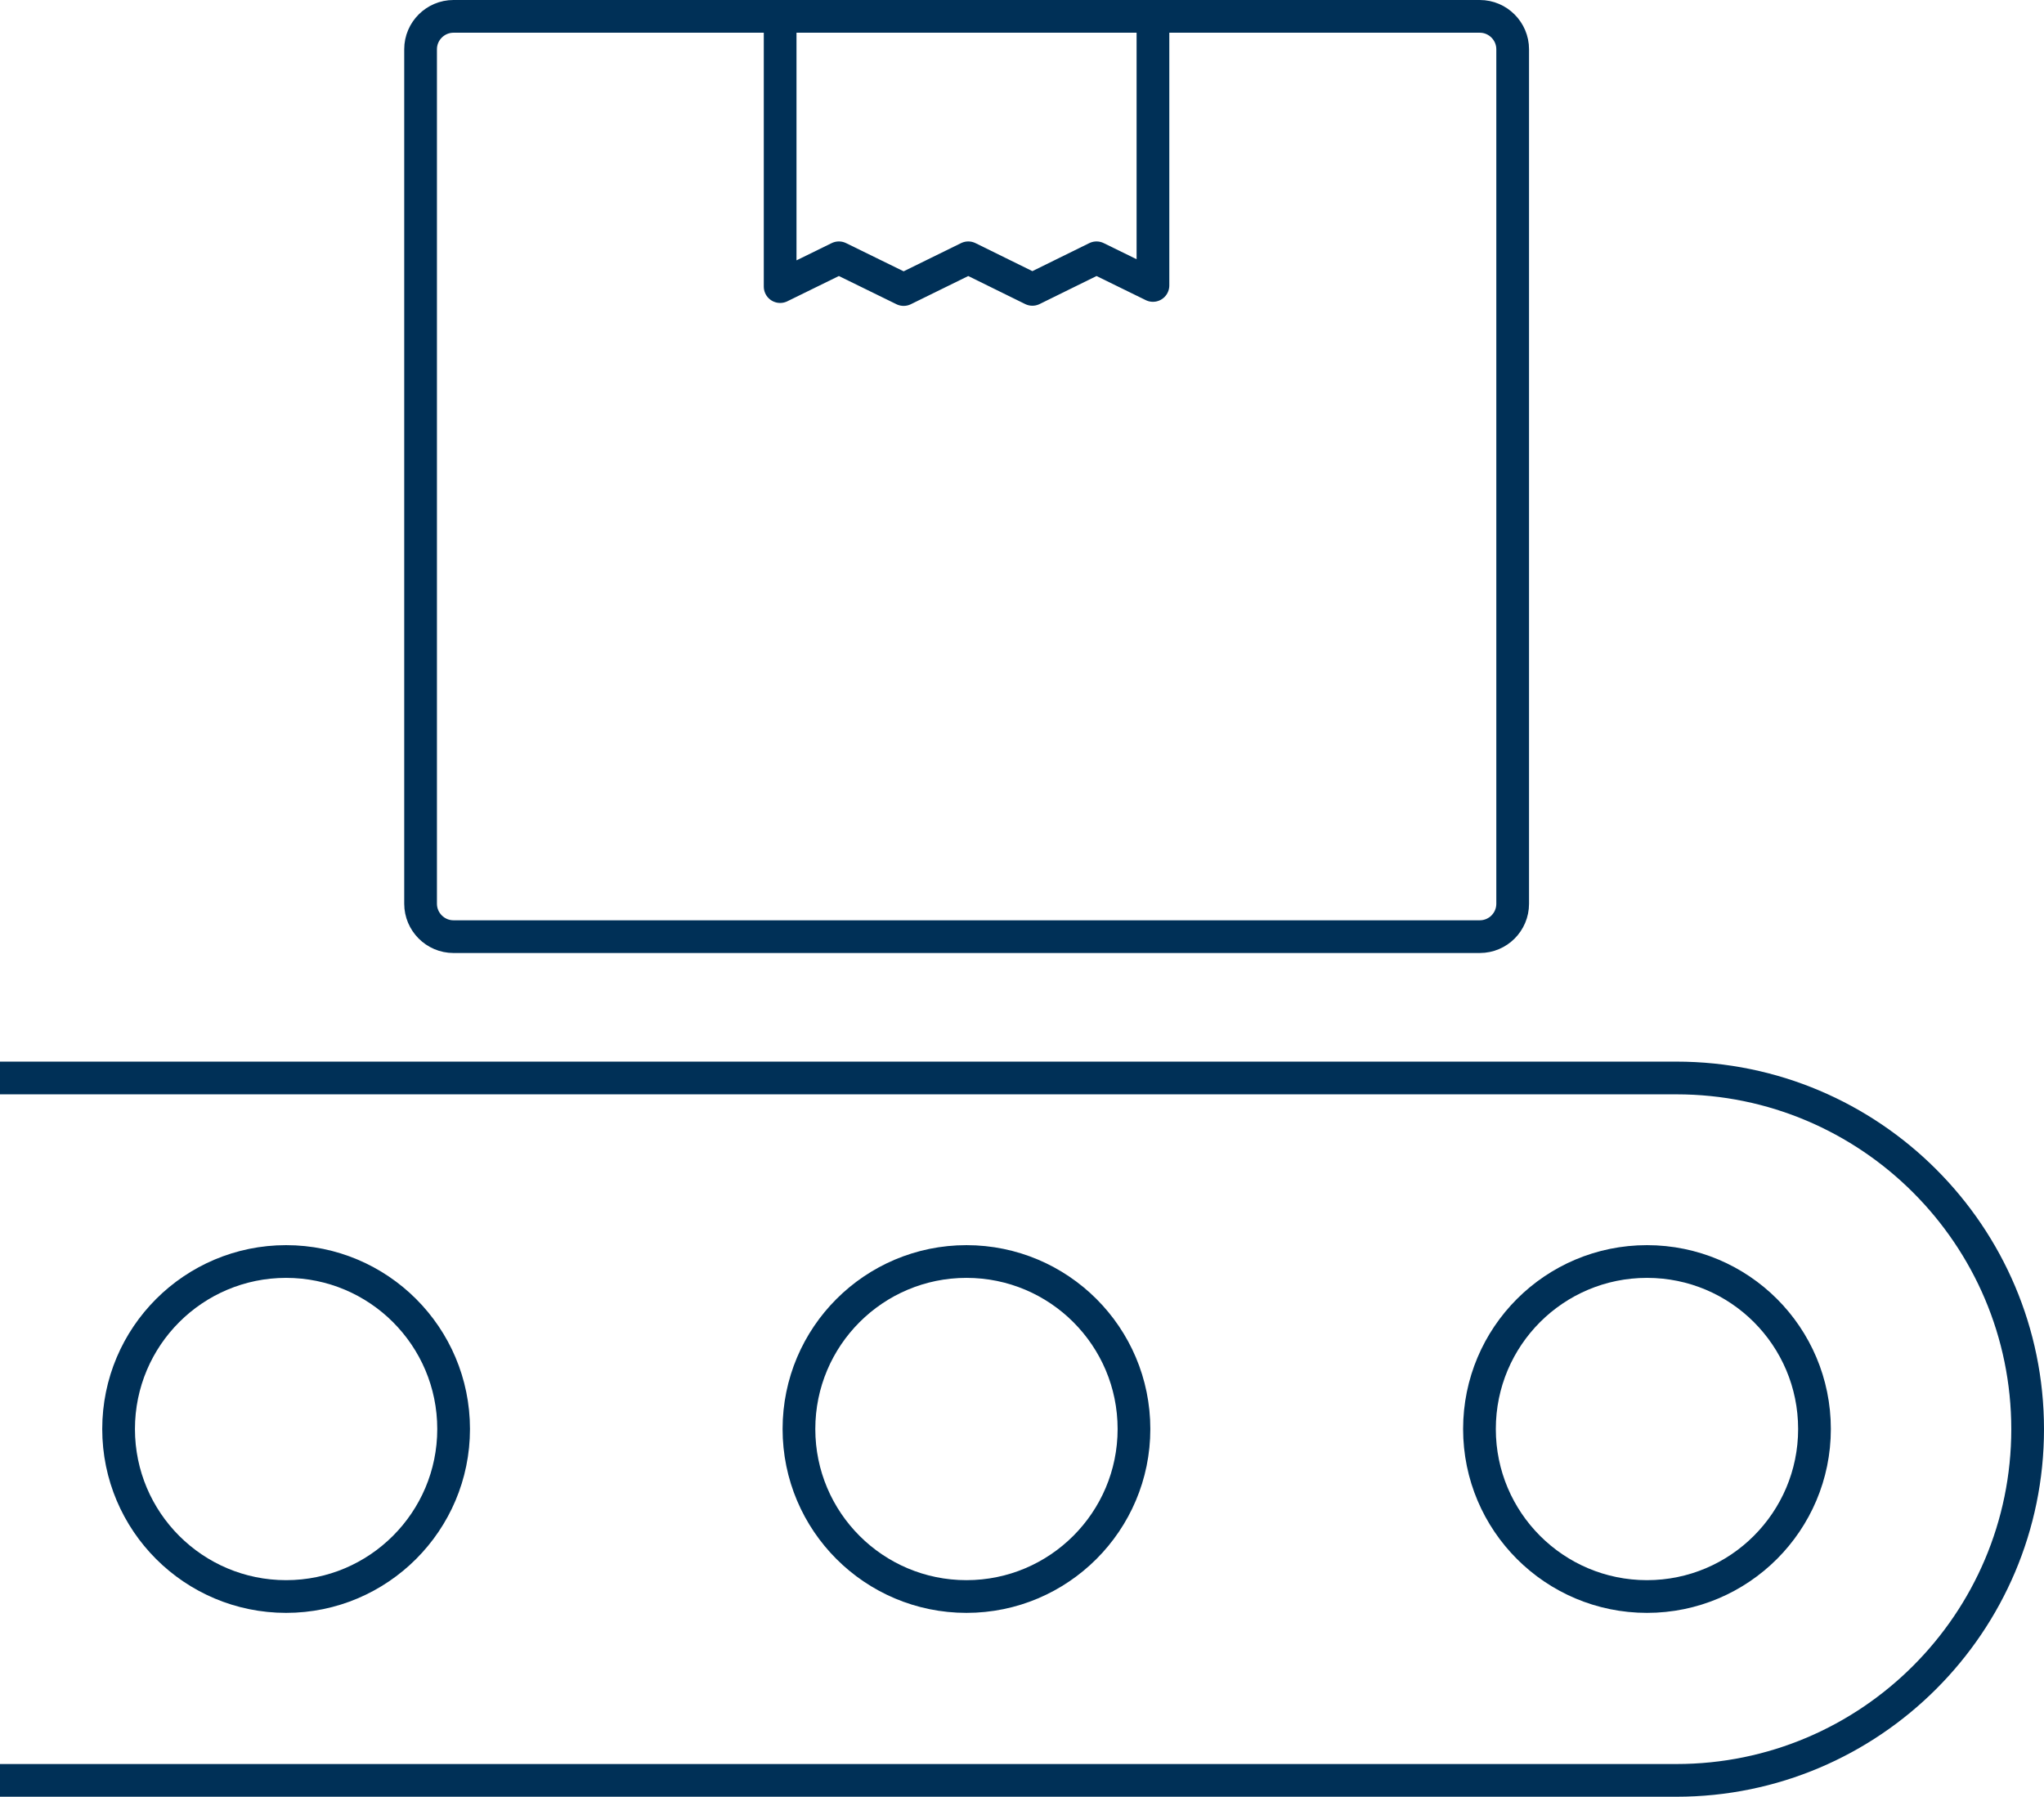
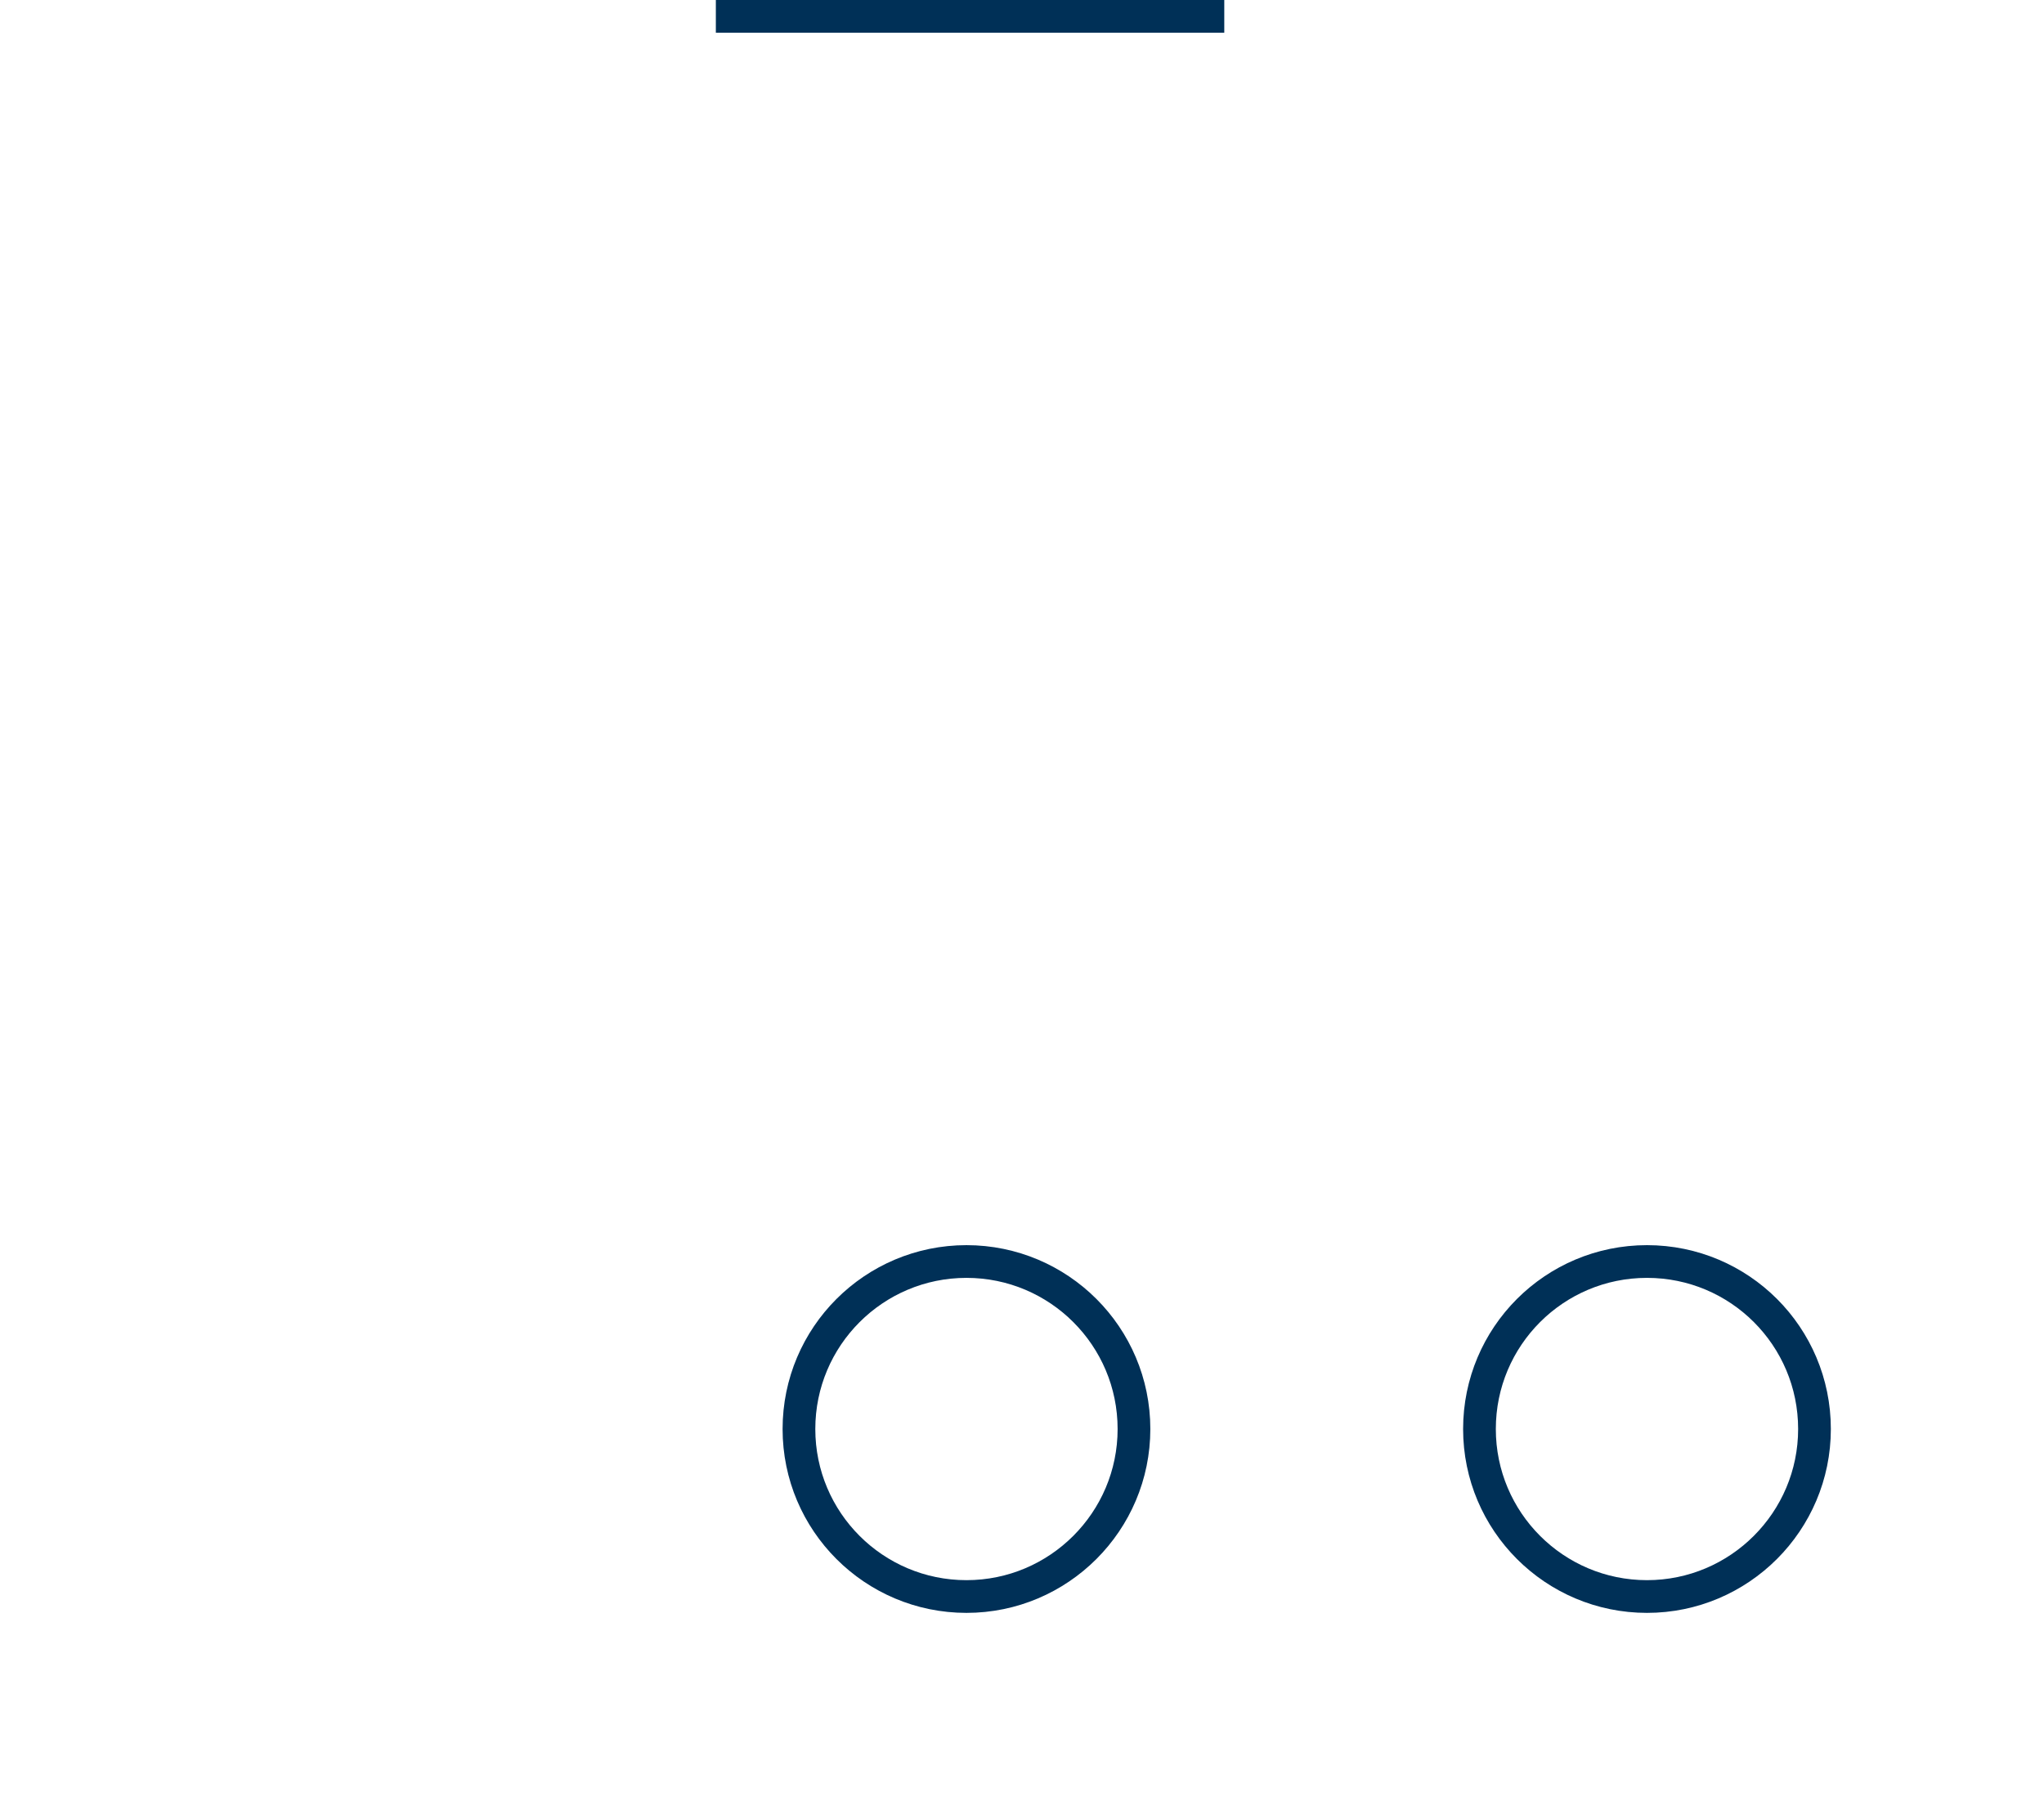
<svg xmlns="http://www.w3.org/2000/svg" id="Layer_2" data-name="Layer 2" viewBox="0 0 124.95 109.84">
  <defs>
    <style>      .cls-1 {        stroke-miterlimit: 10;      }      .cls-1, .cls-2 {        fill: none;        stroke: #003057;        stroke-width: 2px;      }      .cls-2 {        stroke-linejoin: round;      }    </style>
  </defs>
  <g id="Color_1" data-name="Color 1">
    <g>
-       <path class="cls-1" d="M0,108.84h102.48c11.84,0,21.47-9.63,21.47-21.47s-9.63-21.47-21.47-21.47H0" />
-       <path class="cls-2" d="M90.45,1h-19.97v16.45l-3.45-1.69-3.92,1.93-3.92-1.93-3.95,1.94-3.96-1.94-3.59,1.76V1h-19.97c-1.1,0-2.01.9-2.01,2.01v52.24c0,1.1.9,2.01,2.01,2.01h62.74c1.11,0,2.01-.9,2.01-2.01V3.01c0-1.1-.9-2.01-2.01-2.01Z" />
      <path class="cls-1" d="M110.92,87.36c0-5.66-4.58-10.24-10.24-10.24s-10.24,4.58-10.24,10.24,4.59,10.24,10.24,10.24,10.24-4.59,10.24-10.24Z" />
      <path class="cls-1" d="M69.32,87.36c0-5.66-4.59-10.24-10.24-10.24s-10.24,4.58-10.24,10.24,4.59,10.24,10.24,10.24,10.24-4.59,10.24-10.24Z" />
-       <path class="cls-1" d="M27.73,87.36c0-5.66-4.59-10.24-10.24-10.24s-10.24,4.58-10.24,10.24,4.59,10.24,10.24,10.24,10.24-4.59,10.24-10.24Z" />
      <line class="cls-2" x1="43.76" y1="1" x2="74.84" y2="1" />
    </g>
  </g>
</svg>